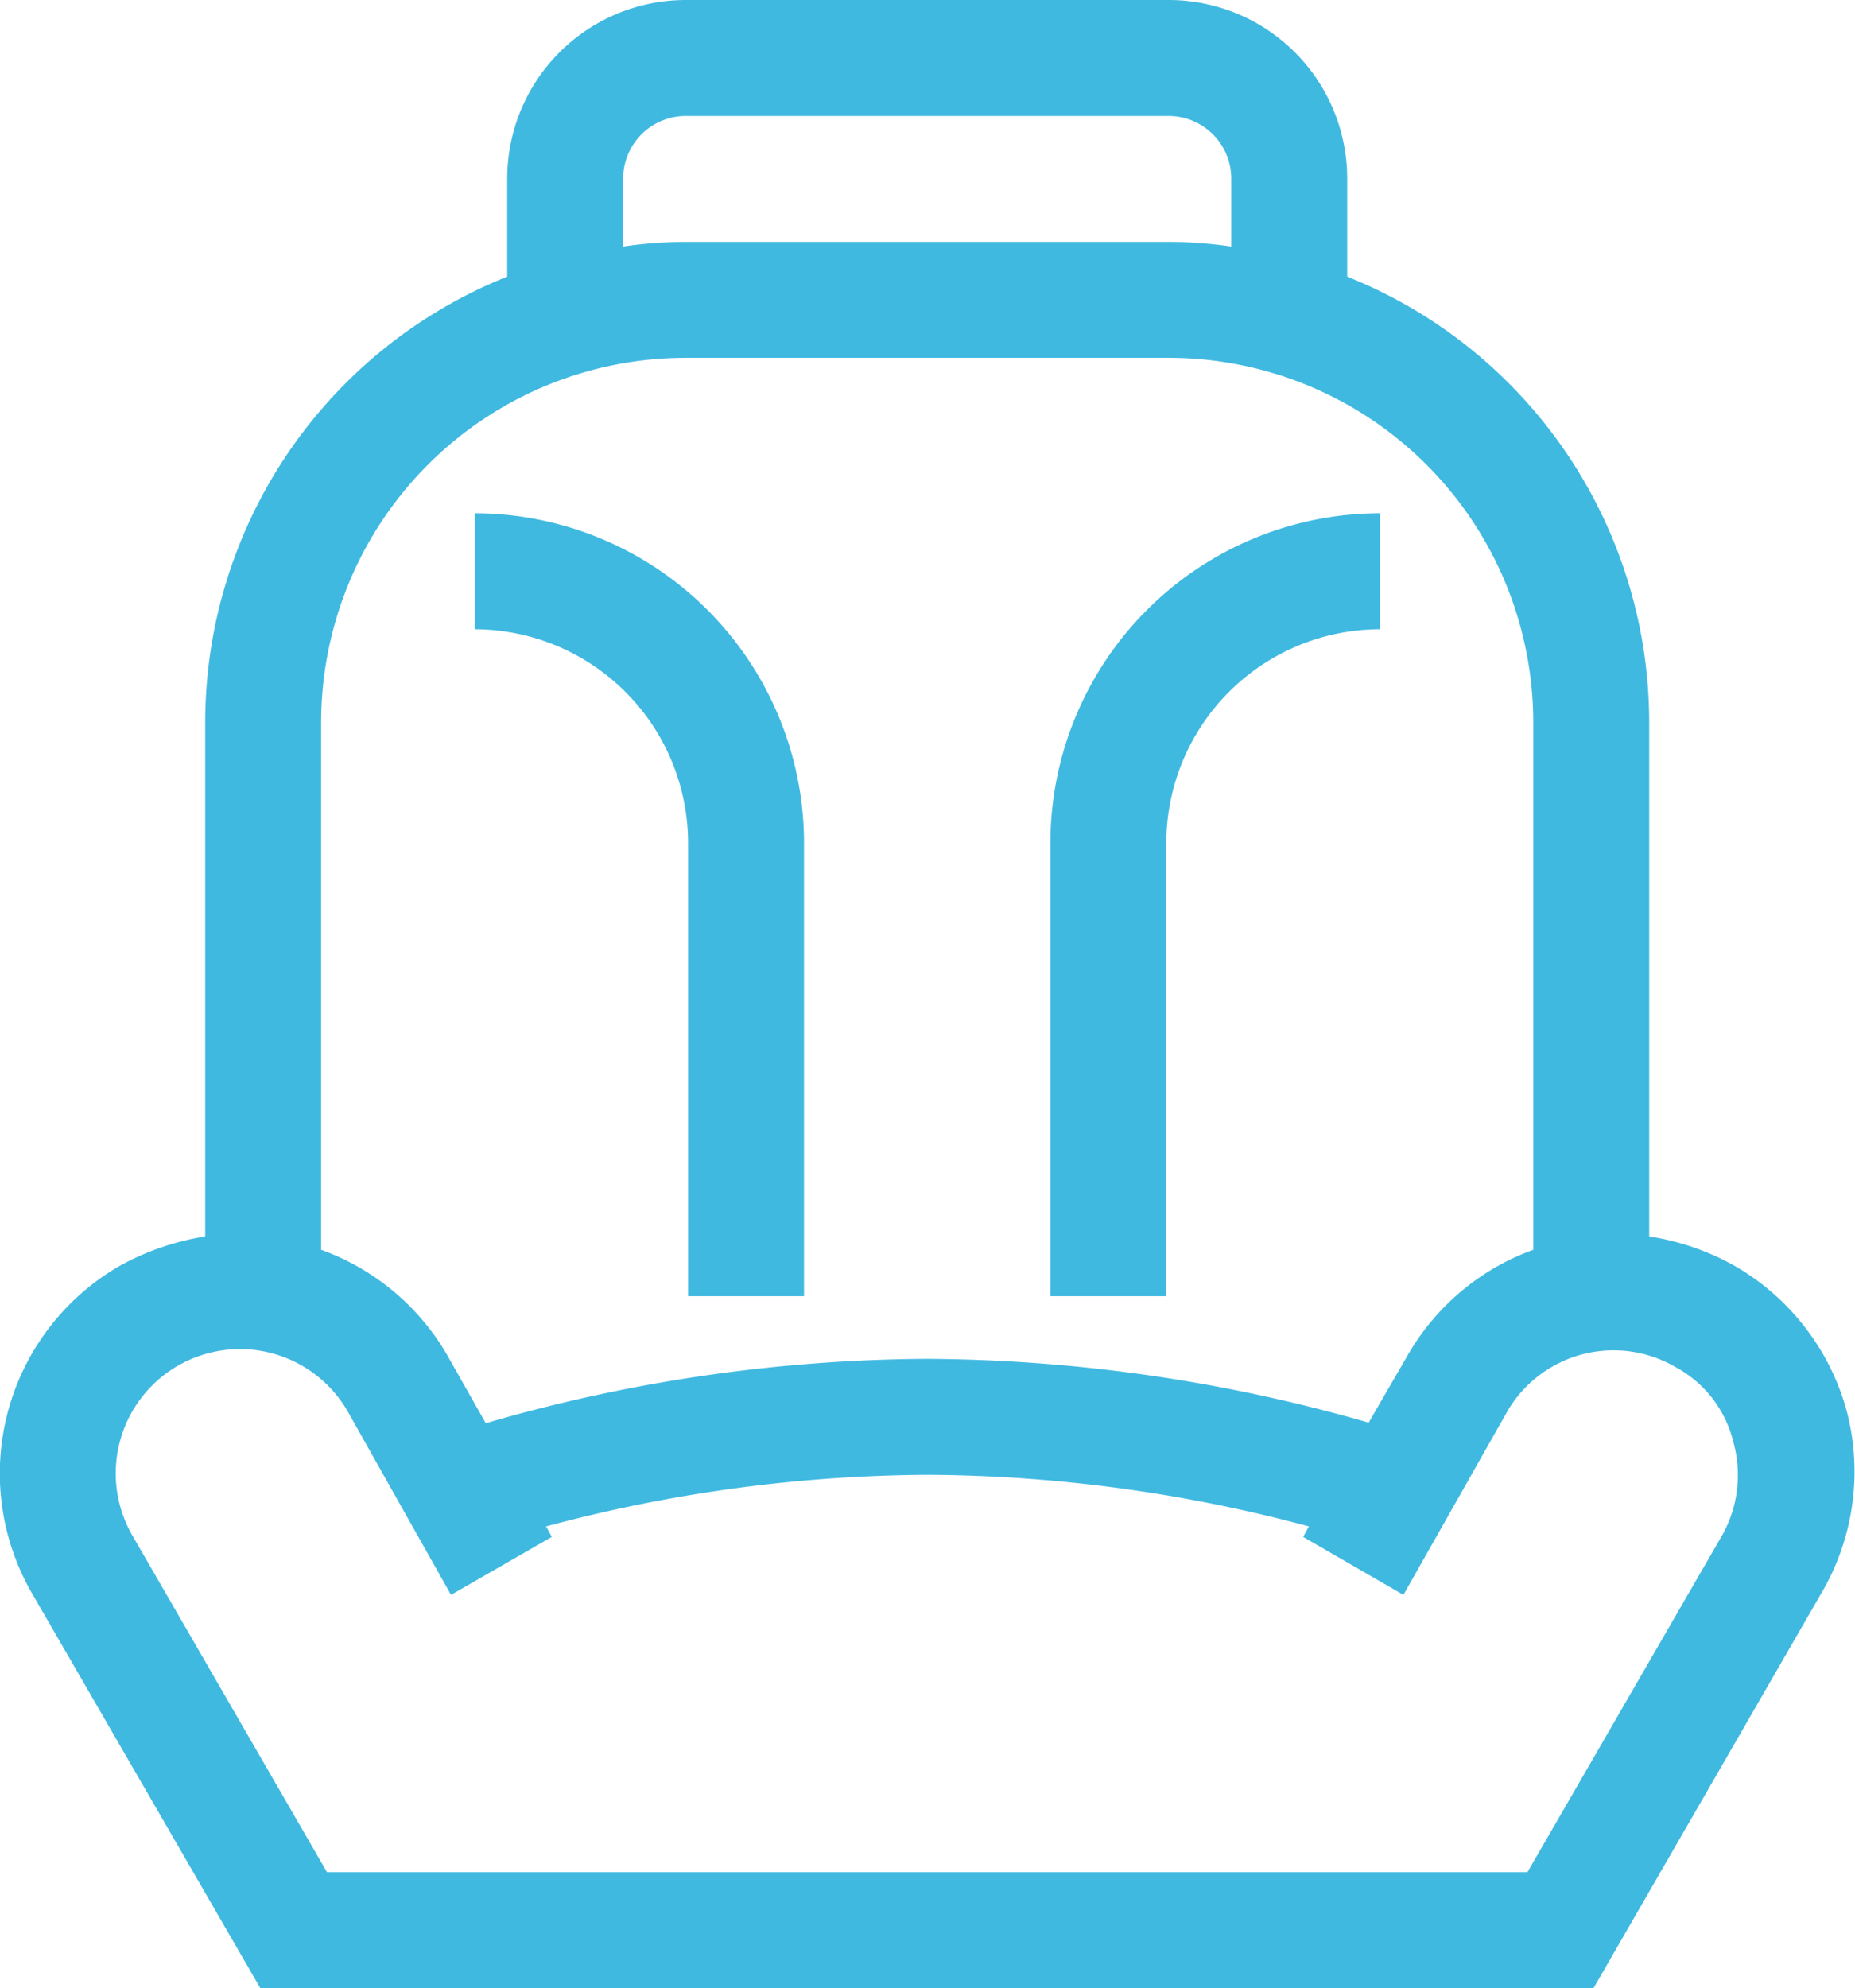
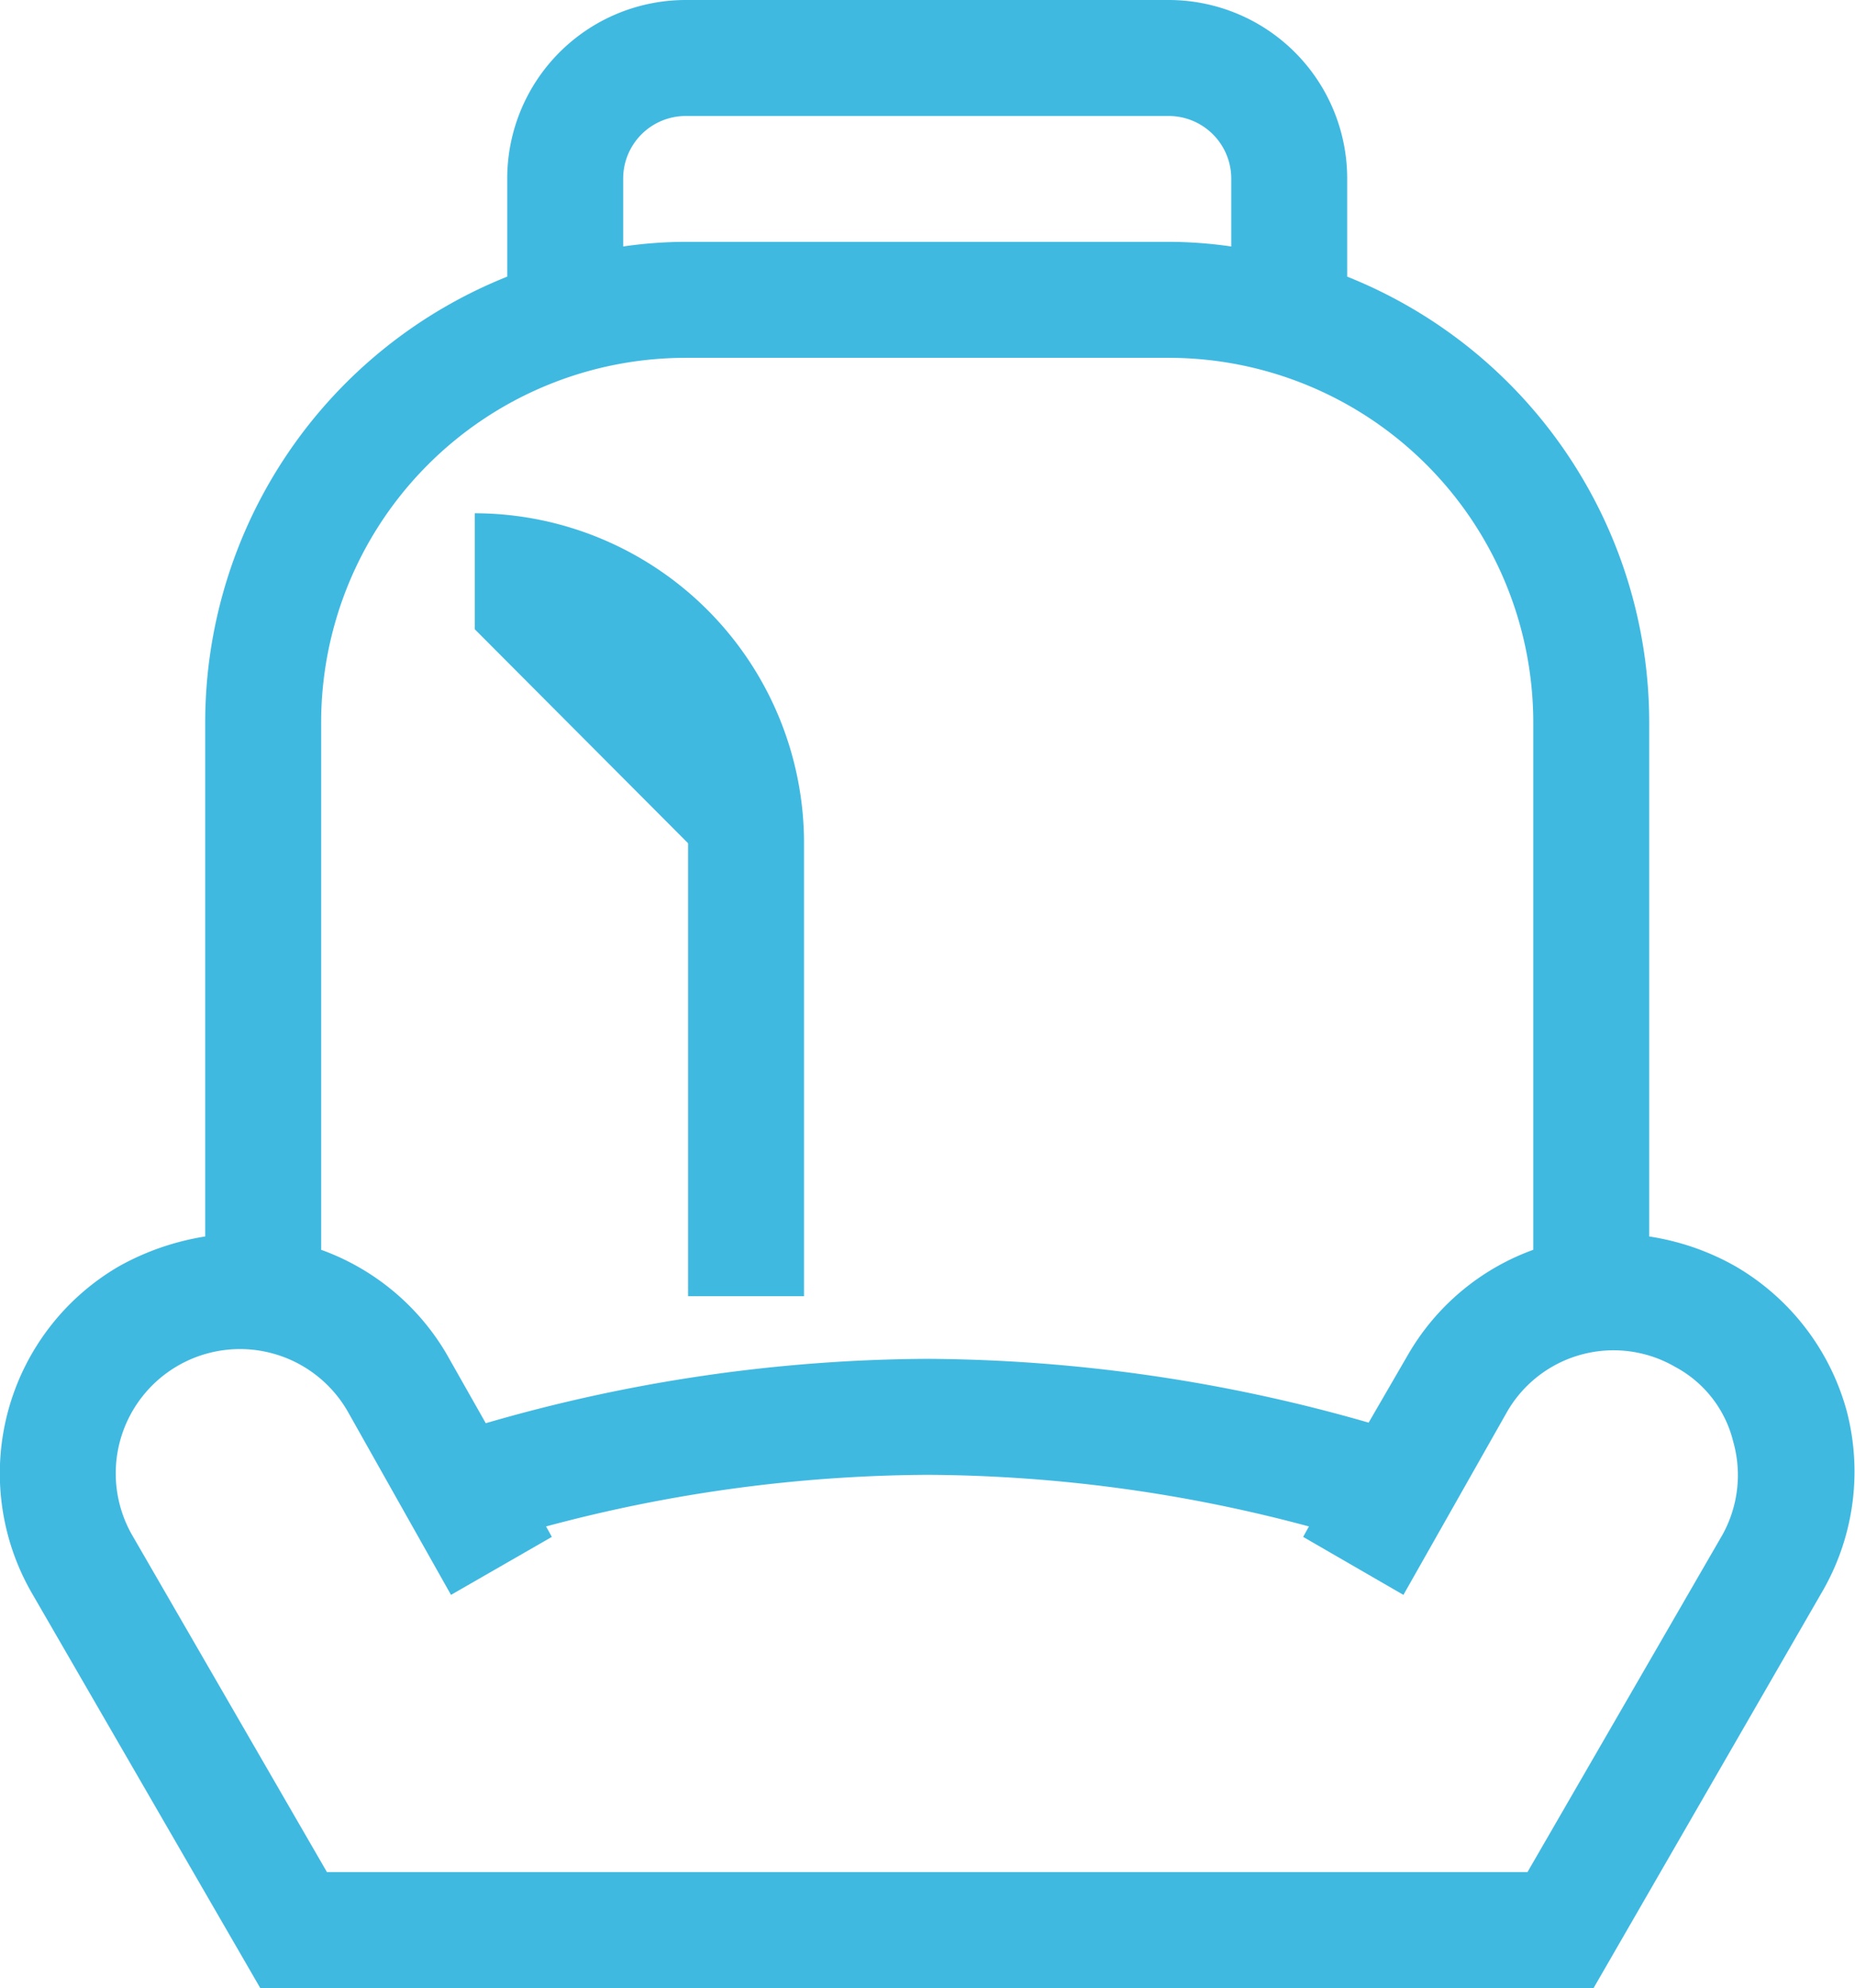
<svg xmlns="http://www.w3.org/2000/svg" viewBox="0 0 32 34.28">
  <defs>
    <style>.cls-1{fill:#40b9e1;}</style>
  </defs>
  <g id="Livello_2" data-name="Livello 2">
    <g id="Livello_1-2" data-name="Livello 1">
-       <path class="cls-1" d="M11.87,14.54v7.81h2V14.54A5.69,5.69,0,0,0,8.19,8.85v2A3.69,3.69,0,0,1,11.87,14.54Z" />
-       <path class="cls-1" d="M20.12,14.54a3.69,3.69,0,0,1,3.69-3.69v-2a5.69,5.69,0,0,0-5.69,5.69v7.81h2Z" />
+       <path class="cls-1" d="M11.87,14.54v7.81h2V14.54A5.69,5.69,0,0,0,8.19,8.85v2Z" />
      <path class="cls-1" d="M31.86,24.34a4.15,4.15,0,0,0-1.93-2.51,4.34,4.34,0,0,0-1.48-.51V12.46a8.28,8.28,0,0,0-5.21-7.69V3.08A3.08,3.08,0,0,0,20.16,0H11.83A3.08,3.08,0,0,0,8.75,3.08V4.77a8.28,8.28,0,0,0-5.21,7.69v8.86a4.49,4.49,0,0,0-1.48.51A4.13,4.13,0,0,0,.55,27.47l3.94,6.81h23l3.93-6.81A4.13,4.13,0,0,0,31.86,24.34ZM10.75,3.08A1.08,1.08,0,0,1,11.83,2h8.33a1.08,1.08,0,0,1,1.08,1.08V4.25a7.62,7.62,0,0,0-1.08-.08H11.83a7.62,7.62,0,0,0-1.08.08Zm1.08,3.09h8.33a6.29,6.29,0,0,1,6.29,6.29v9.09a4.11,4.11,0,0,0-2.15,1.79l-.69,1.19A28,28,0,0,0,16,23.43a27.73,27.73,0,0,0-7.62,1.11l-.68-1.2a4.13,4.13,0,0,0-2.16-1.79V12.46A6.29,6.29,0,0,1,11.83,6.17Zm17.88,20.3-3.36,5.81H5.64L2.28,26.47A2.13,2.13,0,0,1,6,24.34L7.78,27.5l1.74-1-.1-.18A25.83,25.83,0,0,1,16,25.43a25.76,25.76,0,0,1,6.58.89l-.1.18,1.73,1L26,24.34a2.12,2.12,0,0,1,2.9-.77,2,2,0,0,1,1,1.29A2.12,2.12,0,0,1,29.71,26.47Z" />
    </g>
  </g>
</svg>